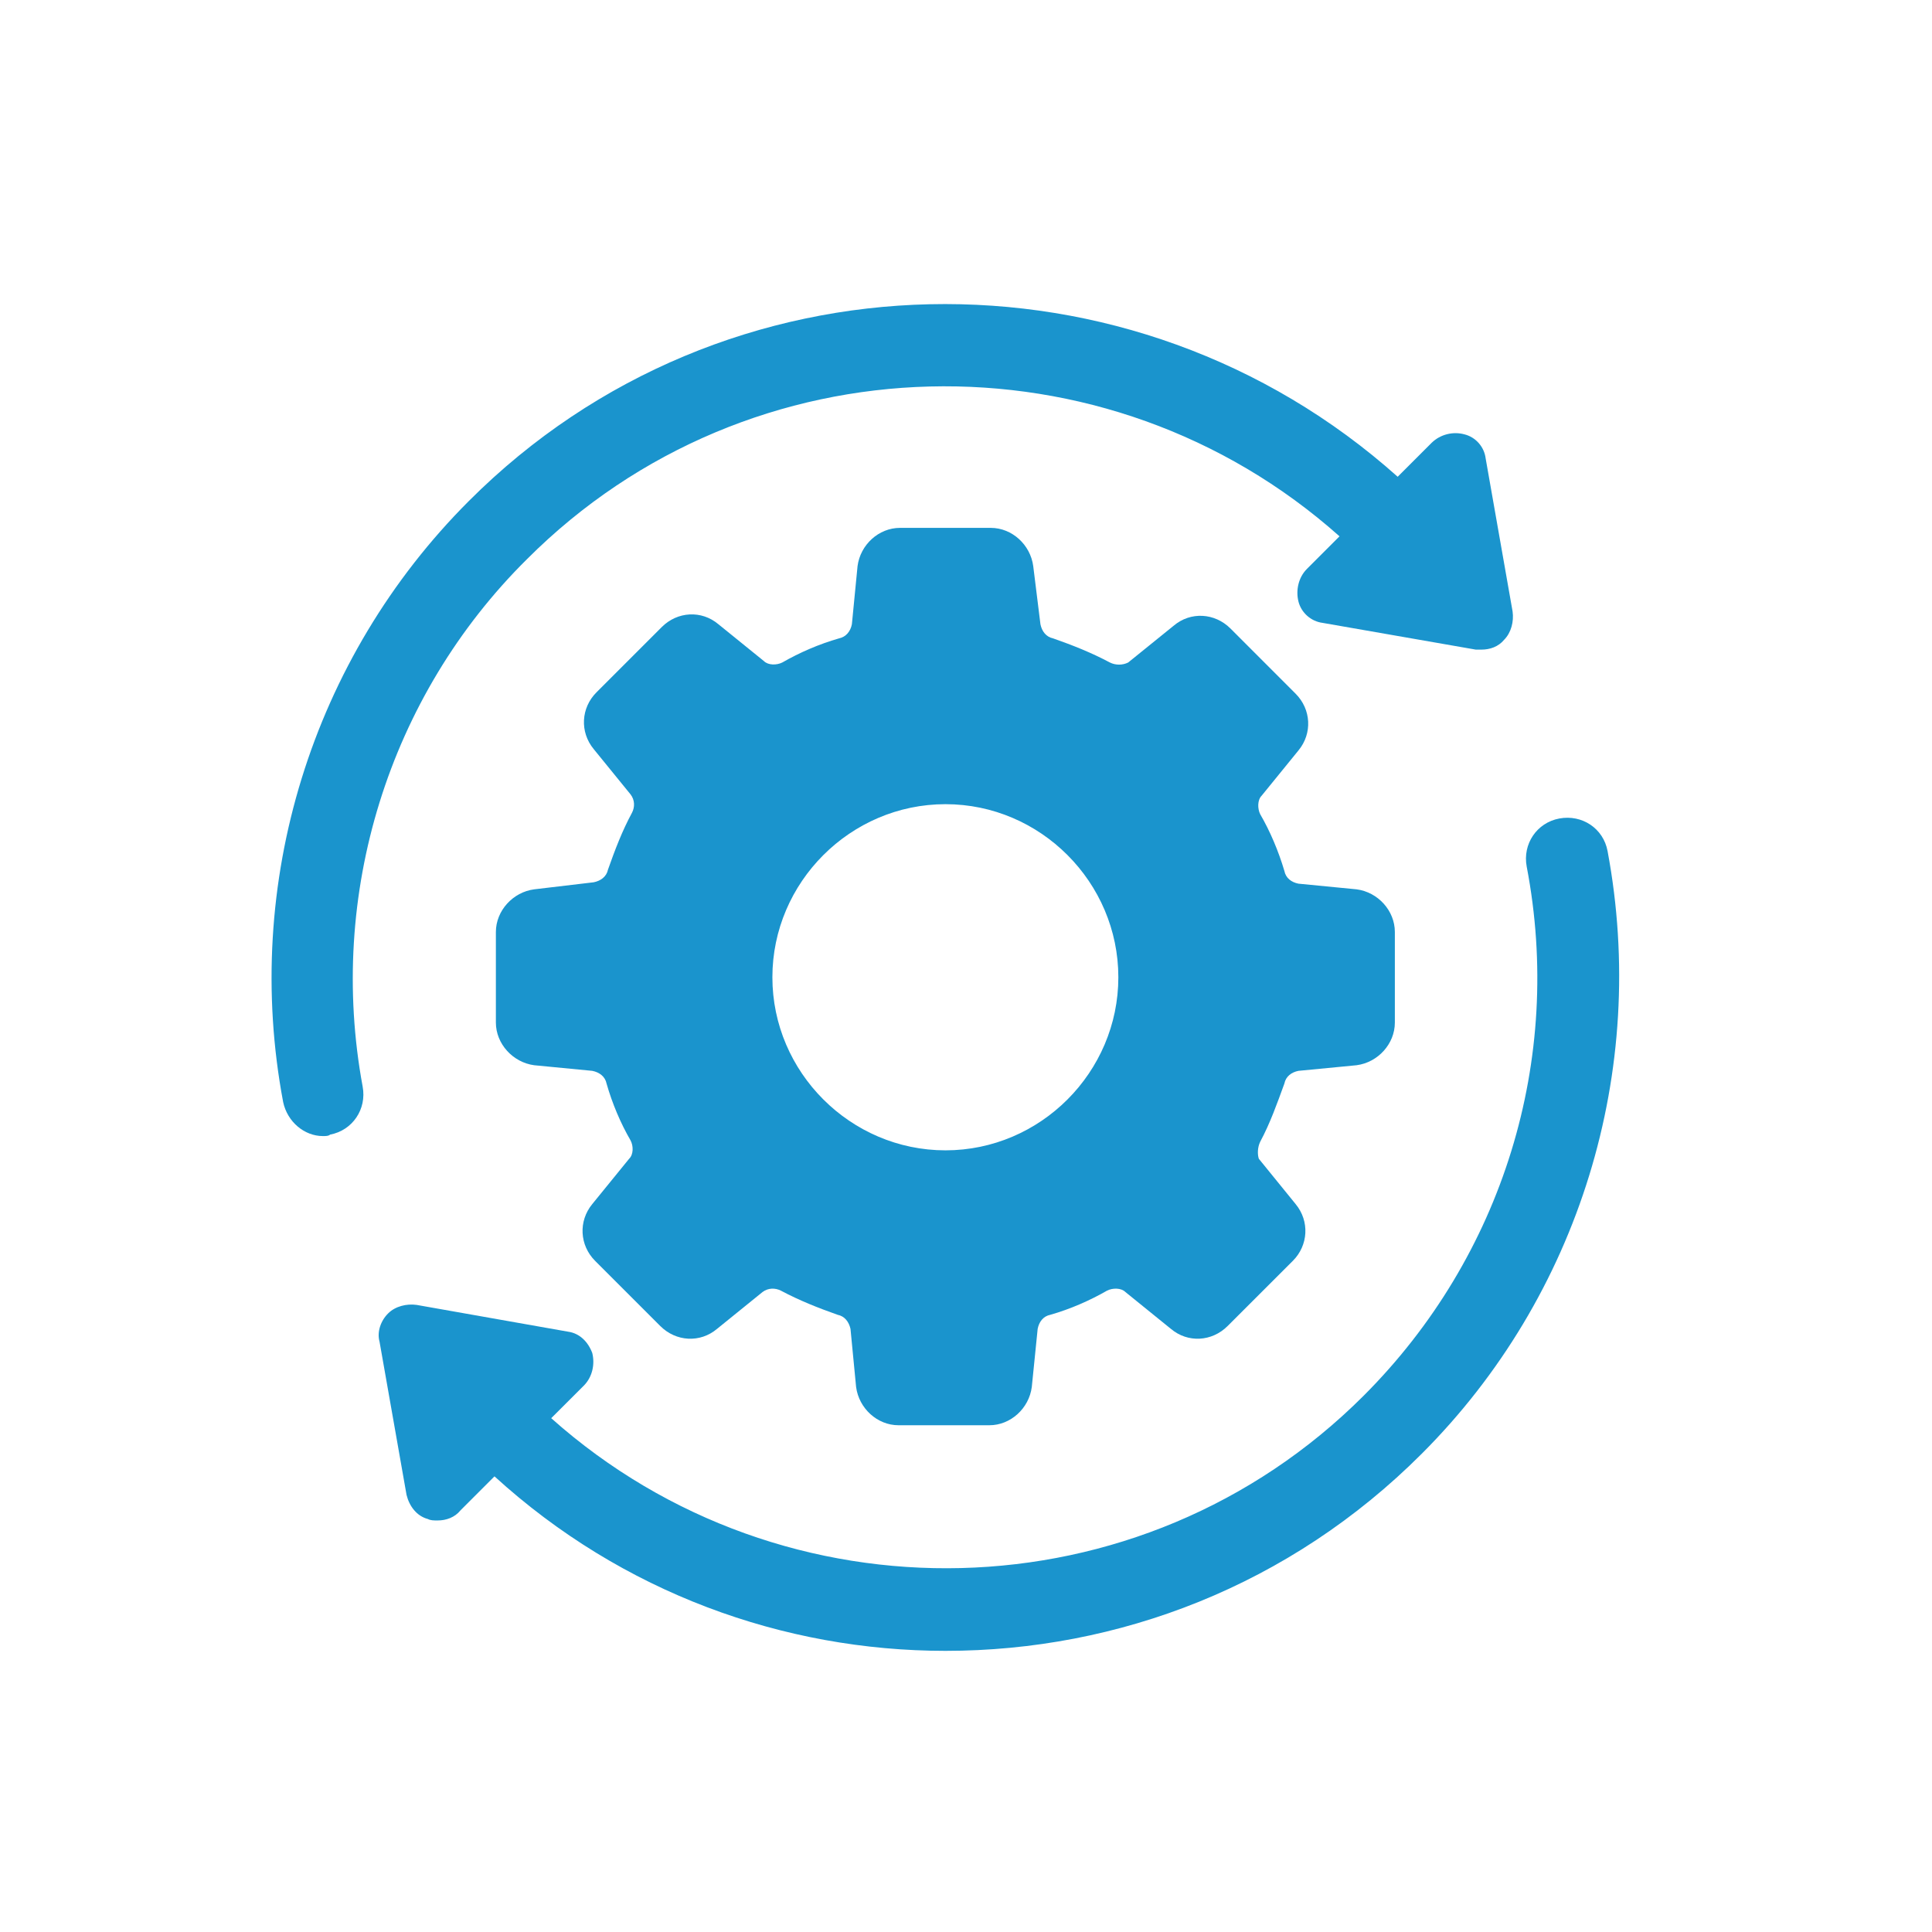
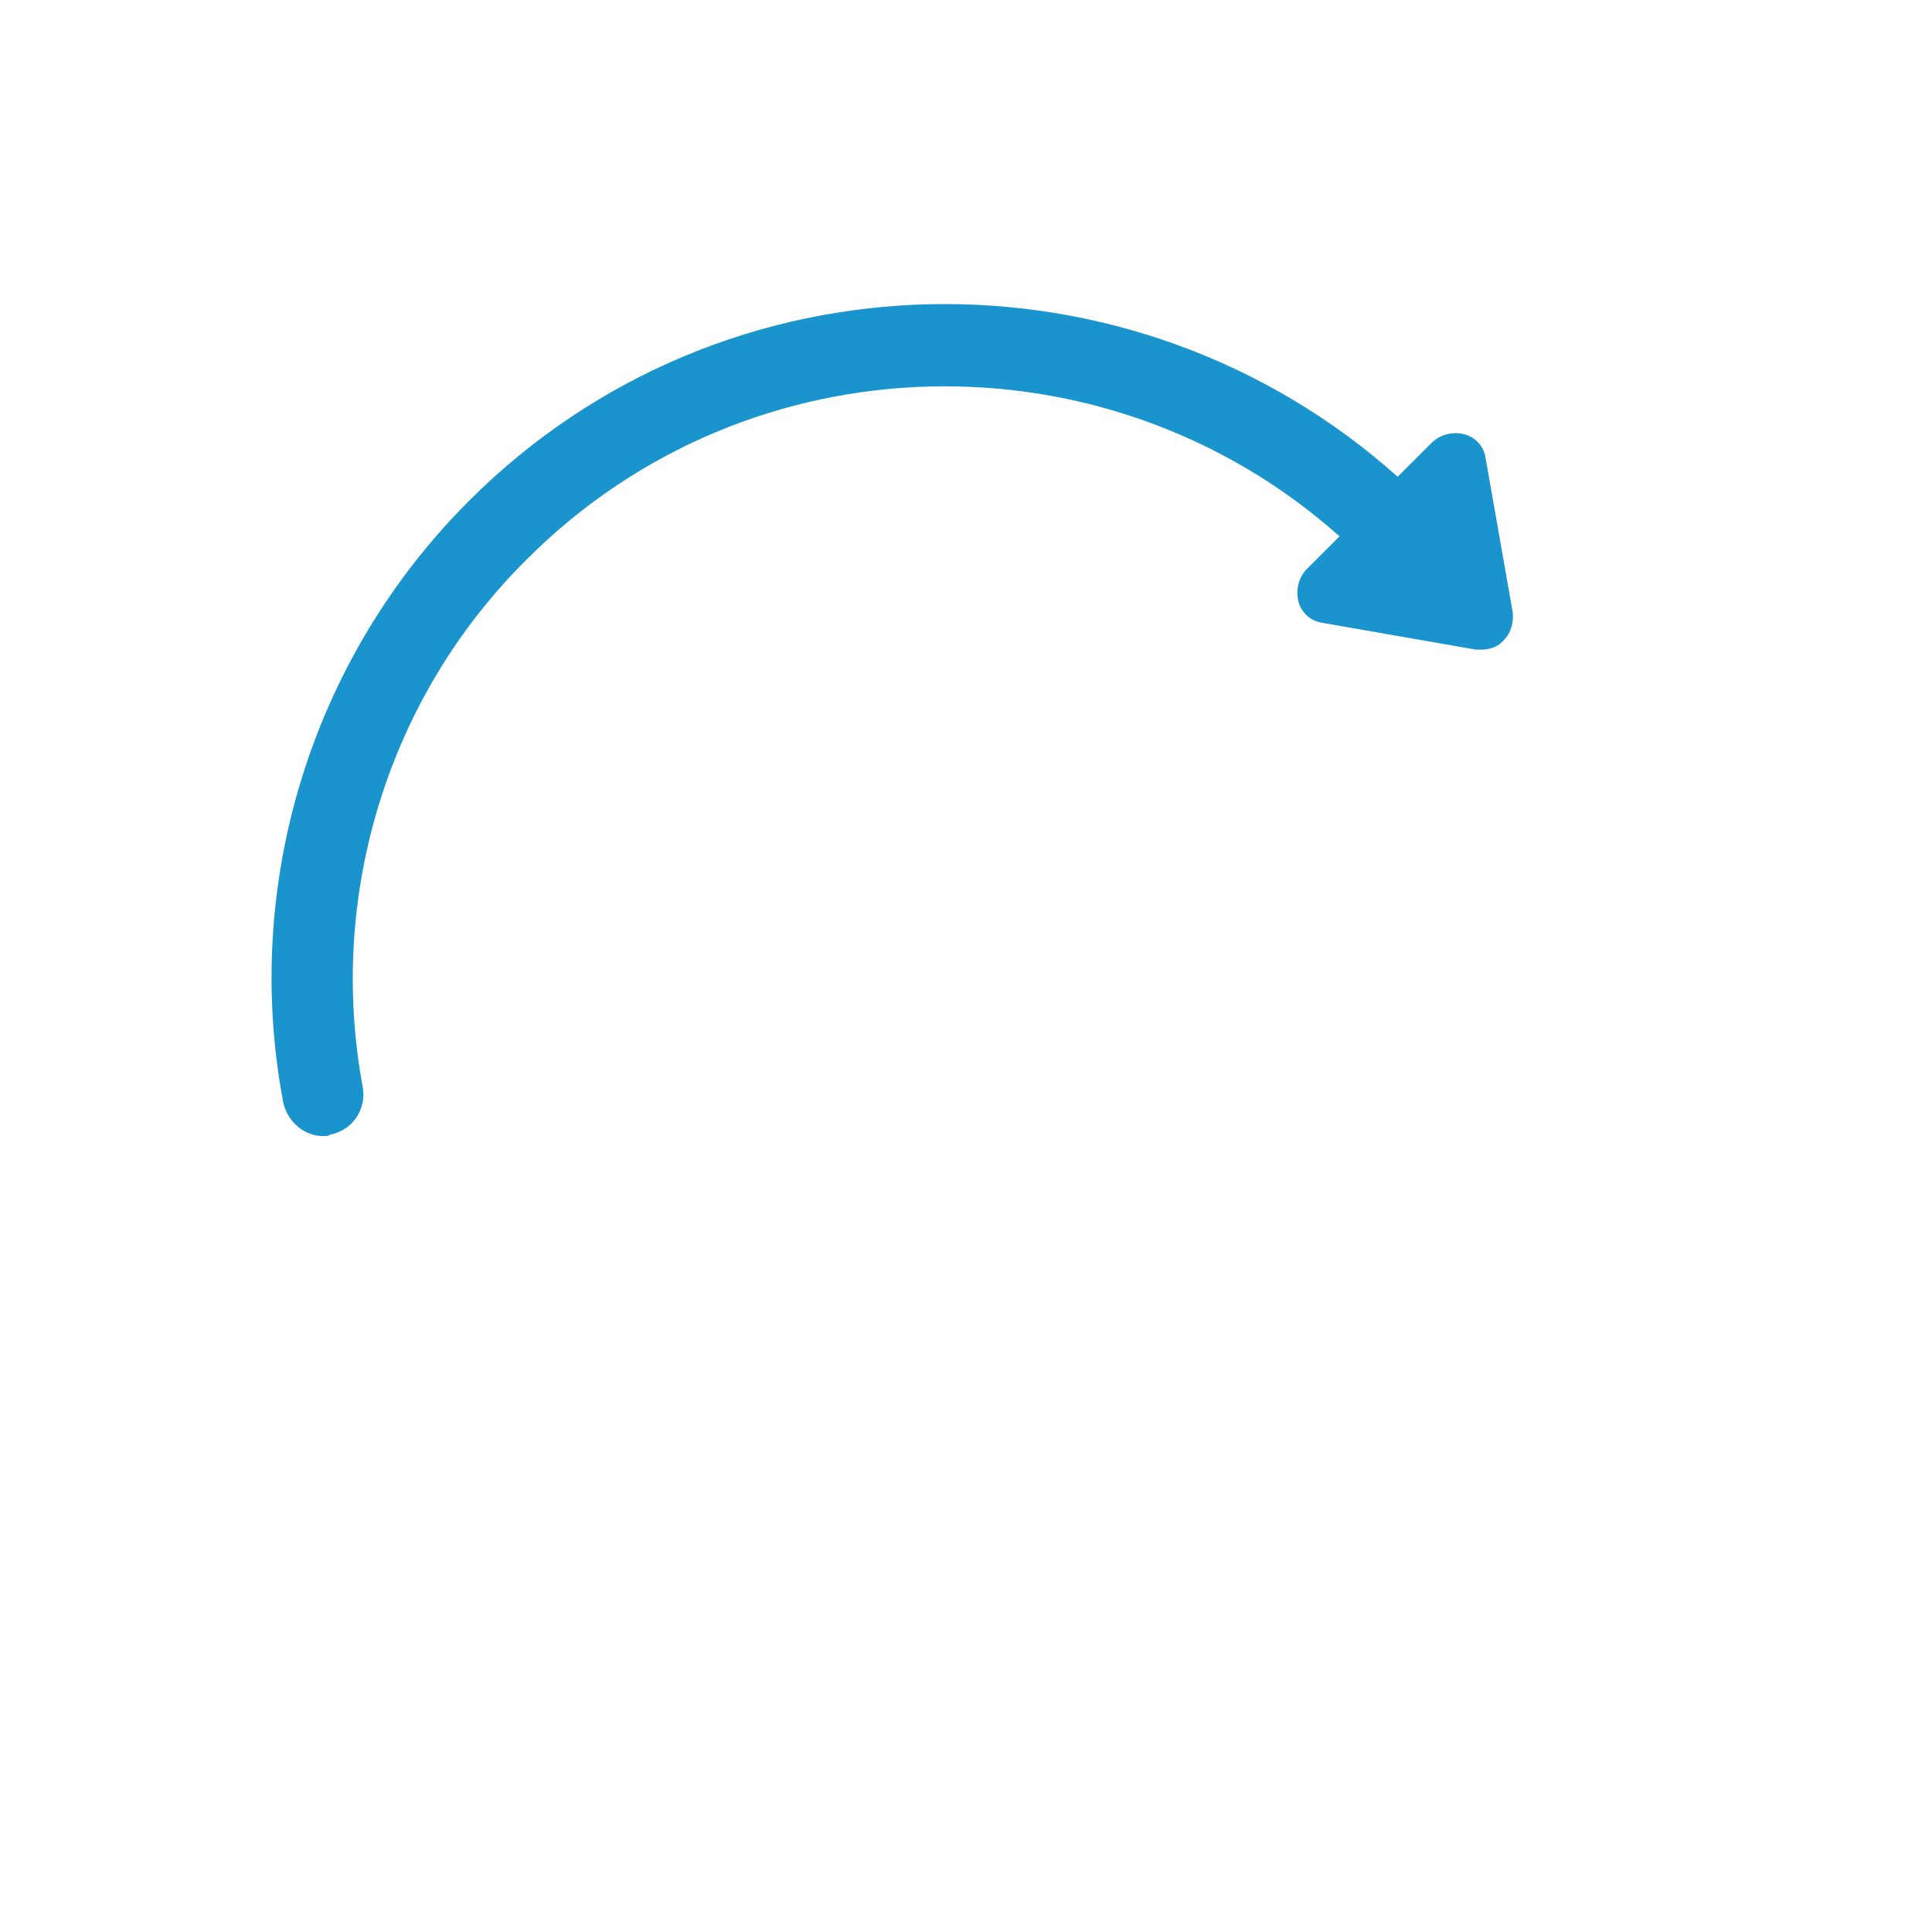
<svg xmlns="http://www.w3.org/2000/svg" width="50" viewBox="0 0 37.5 37.5" height="50" preserveAspectRatio="xMidYMid meet">
  <defs>
    <clipPath id="c2e263d776">
-       <path d="M 7 15 L 32 15 L 32 32.043 L 7 32.043 Z M 7 15 " />
-     </clipPath>
+       </clipPath>
  </defs>
  <g id="22d6425aa4">
-     <path style=" stroke:none;fill-rule:nonzero;fill:#1a94cd;fill-opacity:1;" d="M 24.93 21.031 C 24.957 20.895 25.066 20.812 25.203 20.785 L 26.332 20.676 C 26.746 20.621 27.074 20.262 27.074 19.848 L 27.074 18.09 C 27.074 17.676 26.746 17.316 26.332 17.262 L 25.203 17.152 C 25.066 17.125 24.957 17.043 24.93 16.906 C 24.816 16.52 24.652 16.133 24.461 15.805 C 24.406 15.695 24.406 15.527 24.488 15.445 L 25.203 14.566 C 25.477 14.234 25.449 13.766 25.148 13.465 L 23.883 12.199 C 23.578 11.895 23.109 11.867 22.781 12.145 L 21.898 12.859 C 21.789 12.914 21.652 12.914 21.543 12.859 C 21.184 12.668 20.828 12.527 20.441 12.391 C 20.305 12.363 20.223 12.254 20.195 12.117 L 20.055 10.988 C 20 10.574 19.645 10.246 19.23 10.246 L 17.469 10.246 C 17.055 10.246 16.699 10.574 16.645 10.988 L 16.535 12.117 C 16.508 12.254 16.422 12.363 16.285 12.391 C 15.902 12.5 15.516 12.668 15.184 12.859 C 15.074 12.914 14.91 12.914 14.828 12.832 L 13.945 12.117 C 13.617 11.84 13.148 11.867 12.844 12.172 L 11.578 13.438 C 11.277 13.738 11.25 14.207 11.523 14.539 L 12.238 15.418 C 12.324 15.527 12.324 15.668 12.266 15.777 C 12.074 16.133 11.938 16.492 11.801 16.879 C 11.773 17.016 11.66 17.098 11.523 17.125 L 10.367 17.262 C 9.957 17.316 9.625 17.676 9.625 18.09 L 9.625 19.848 C 9.625 20.262 9.957 20.621 10.367 20.676 L 11.496 20.785 C 11.633 20.812 11.746 20.895 11.773 21.031 C 11.883 21.418 12.047 21.805 12.238 22.133 C 12.297 22.242 12.297 22.41 12.211 22.492 L 11.496 23.371 C 11.223 23.703 11.25 24.172 11.551 24.473 L 12.816 25.738 C 13.121 26.043 13.59 26.07 13.918 25.793 L 14.801 25.078 C 14.91 24.996 15.047 24.996 15.156 25.051 C 15.516 25.242 15.871 25.383 16.258 25.52 C 16.395 25.547 16.477 25.656 16.508 25.793 L 16.617 26.922 C 16.672 27.336 17.027 27.664 17.441 27.664 L 19.203 27.664 C 19.617 27.664 19.973 27.336 20.027 26.922 L 20.141 25.793 C 20.168 25.656 20.25 25.547 20.387 25.52 C 20.773 25.41 21.156 25.242 21.488 25.051 C 21.598 24.996 21.762 24.996 21.844 25.078 L 22.727 25.793 C 23.055 26.07 23.523 26.043 23.828 25.738 L 25.094 24.473 C 25.395 24.172 25.422 23.703 25.148 23.371 L 24.434 22.492 C 24.406 22.41 24.406 22.273 24.461 22.16 C 24.652 21.805 24.789 21.418 24.93 21.031 Z M 18.352 22.328 C 16.508 22.328 14.992 20.812 14.992 18.969 C 14.992 17.125 16.508 15.609 18.352 15.609 C 20.195 15.609 21.707 17.125 21.707 18.969 C 21.707 20.812 20.195 22.328 18.352 22.328 Z M 18.352 22.328 " />
    <path style=" stroke:none;fill-rule:nonzero;fill:#1a94cd;fill-opacity:1;" d="M 10.23 10.852 C 14.551 6.527 21.488 6.391 26 10.41 L 25.367 11.043 C 25.203 11.207 25.148 11.457 25.203 11.676 C 25.258 11.895 25.449 12.062 25.672 12.09 L 28.645 12.609 C 28.672 12.609 28.727 12.609 28.754 12.609 C 28.918 12.609 29.082 12.555 29.195 12.418 C 29.332 12.281 29.387 12.062 29.359 11.867 L 28.836 8.895 C 28.809 8.676 28.645 8.484 28.422 8.43 C 28.203 8.371 27.957 8.43 27.789 8.594 L 27.129 9.254 C 21.984 4.656 14.055 4.766 9.102 9.723 C 6.047 12.777 4.699 17.152 5.496 21.391 C 5.578 21.777 5.91 22.051 6.266 22.051 C 6.324 22.051 6.379 22.051 6.406 22.023 C 6.844 21.941 7.121 21.527 7.039 21.09 C 6.352 17.371 7.535 13.52 10.23 10.852 Z M 10.23 10.852 " />
    <g clip-rule="nonzero" clip-path="url(#c2e263d776)">
-       <path style=" stroke:none;fill-rule:nonzero;fill:#1a94cd;fill-opacity:1;" d="M 31.203 16.52 C 31.121 16.078 30.707 15.805 30.266 15.887 C 29.828 15.969 29.551 16.383 29.633 16.82 C 30.352 20.566 29.168 24.391 26.469 27.09 C 22.148 31.41 15.211 31.547 10.699 27.527 L 11.332 26.895 C 11.496 26.73 11.551 26.484 11.496 26.262 C 11.414 26.043 11.25 25.879 11.027 25.848 L 8.086 25.328 C 7.891 25.301 7.672 25.355 7.535 25.492 C 7.395 25.629 7.312 25.848 7.367 26.043 L 7.891 29.016 C 7.945 29.234 8.086 29.426 8.305 29.484 C 8.359 29.512 8.414 29.512 8.496 29.512 C 8.66 29.512 8.828 29.453 8.938 29.316 L 9.598 28.656 C 12.074 30.914 15.211 32.043 18.352 32.043 C 21.707 32.043 25.039 30.777 27.598 28.215 C 30.652 25.16 32 20.785 31.203 16.52 Z M 31.203 16.52 " />
-     </g>
+       </g>
  </g>
</svg>